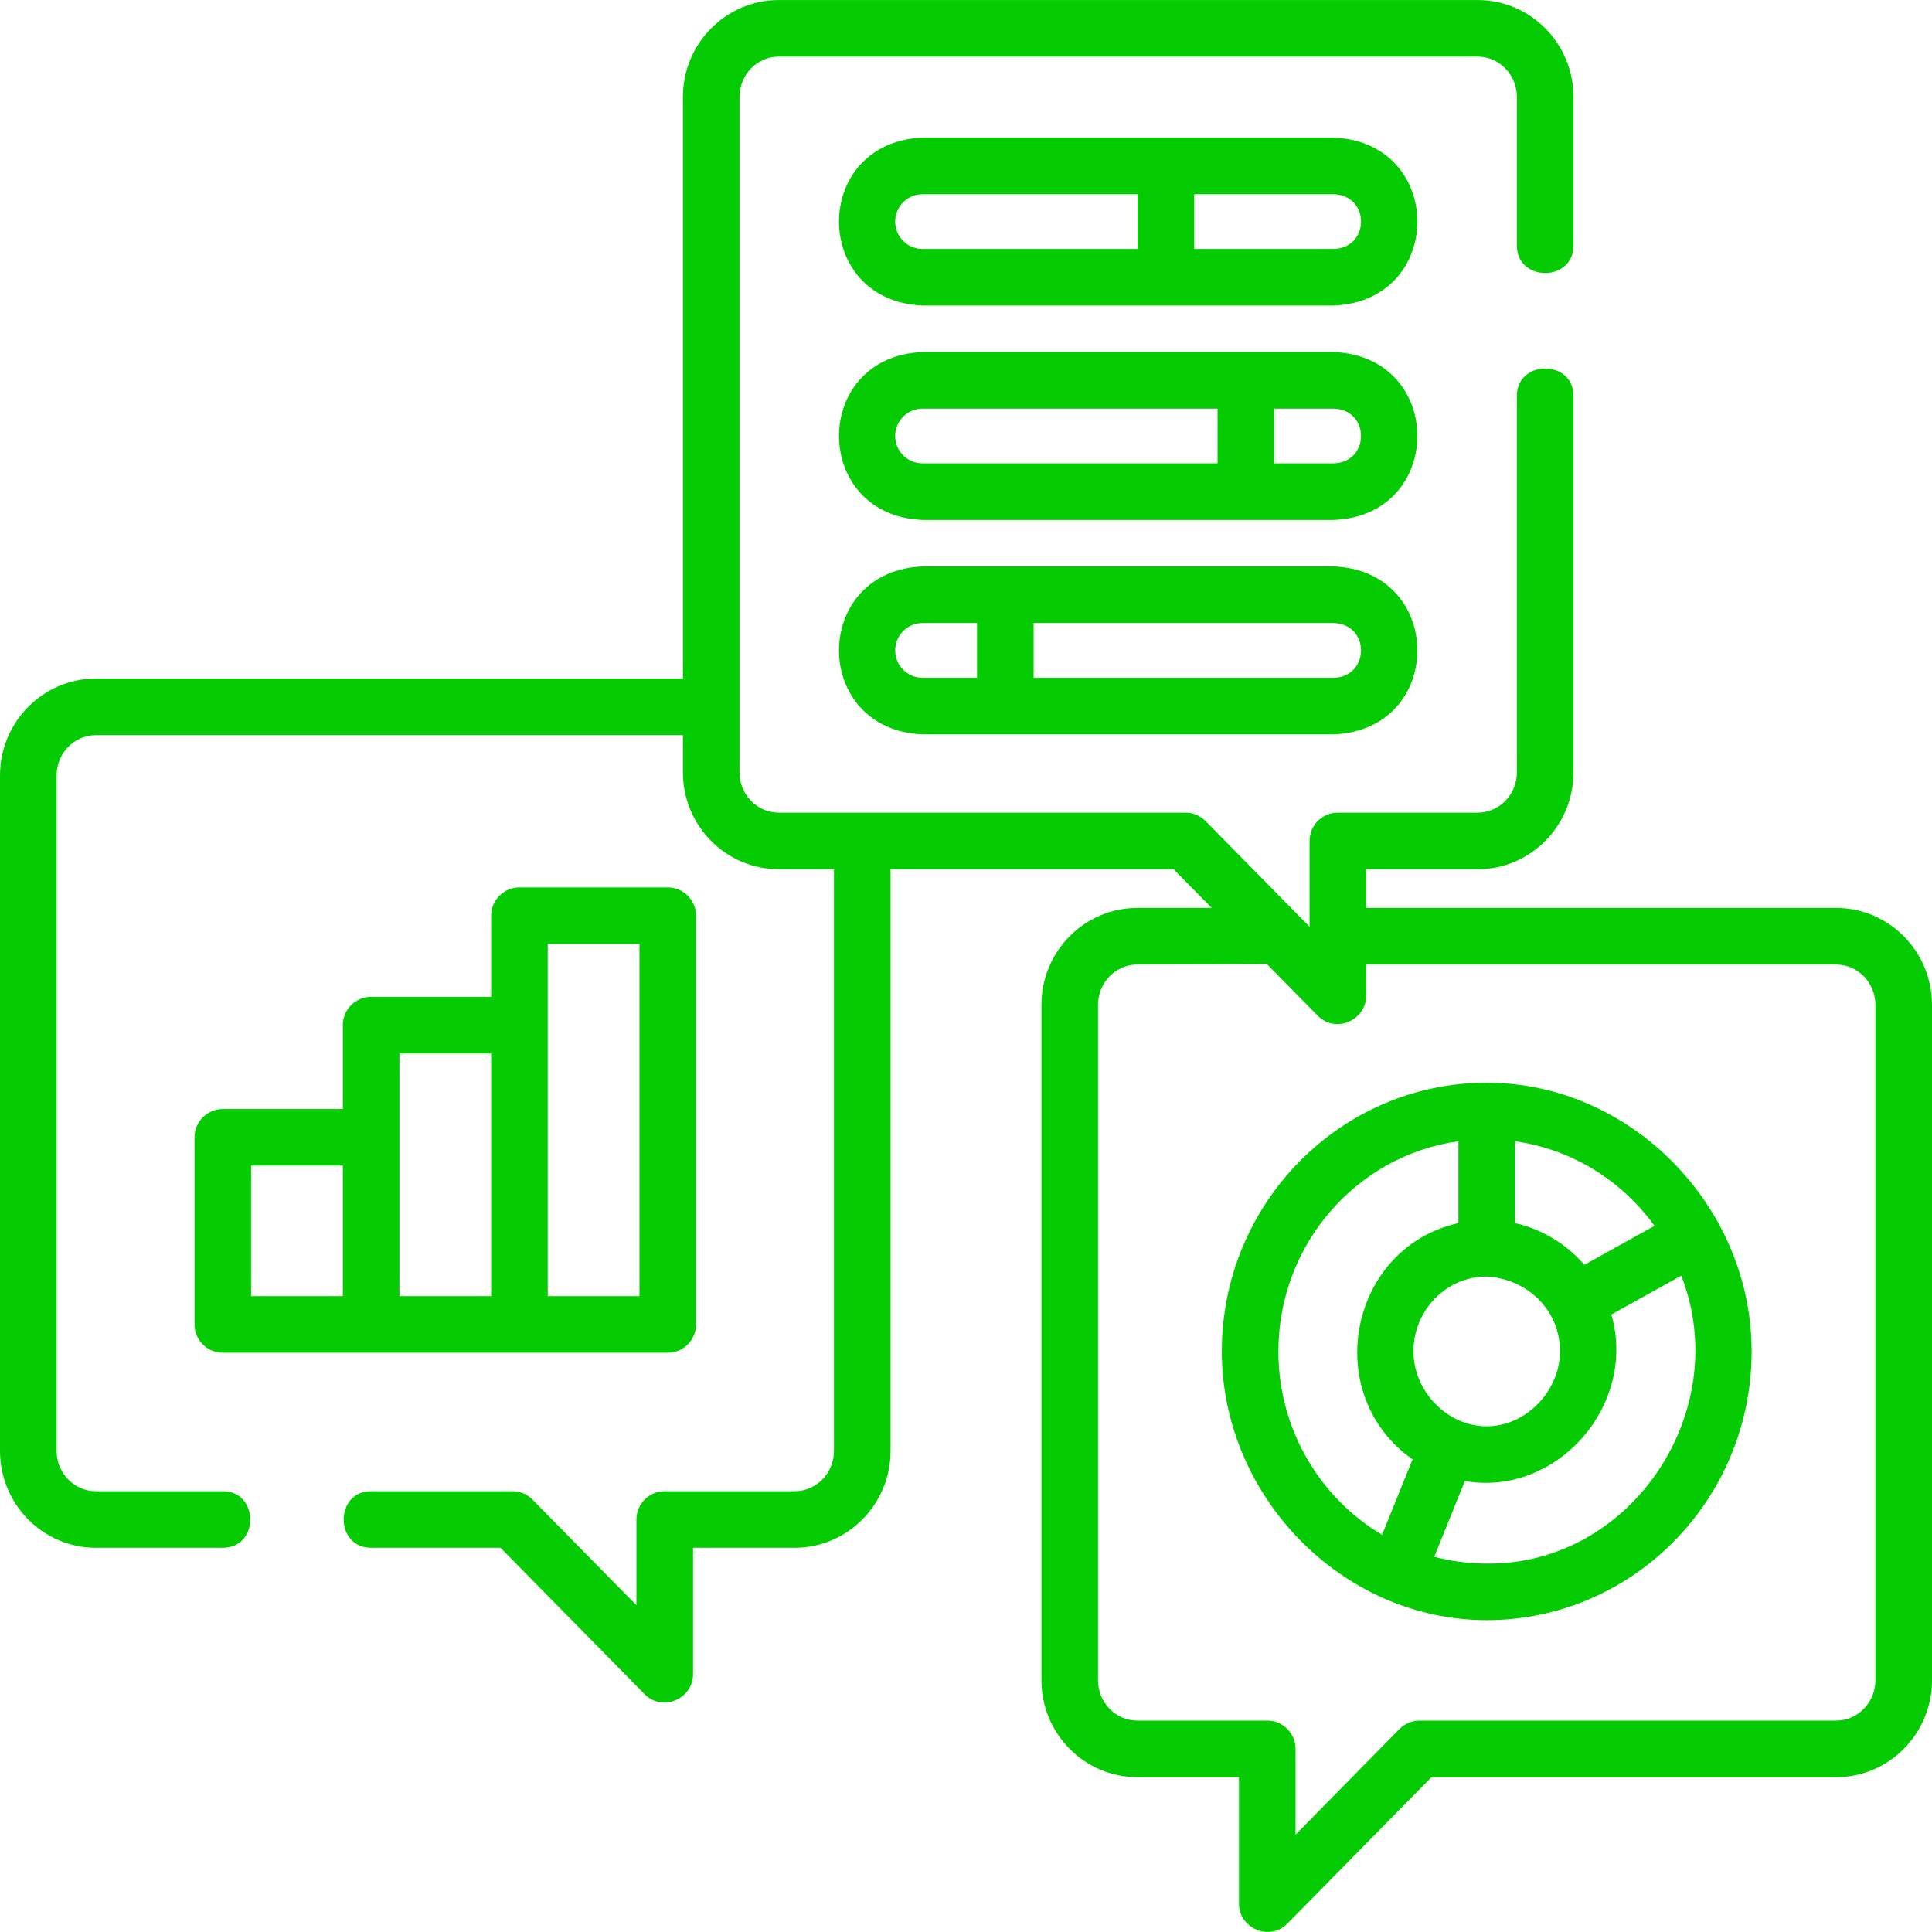
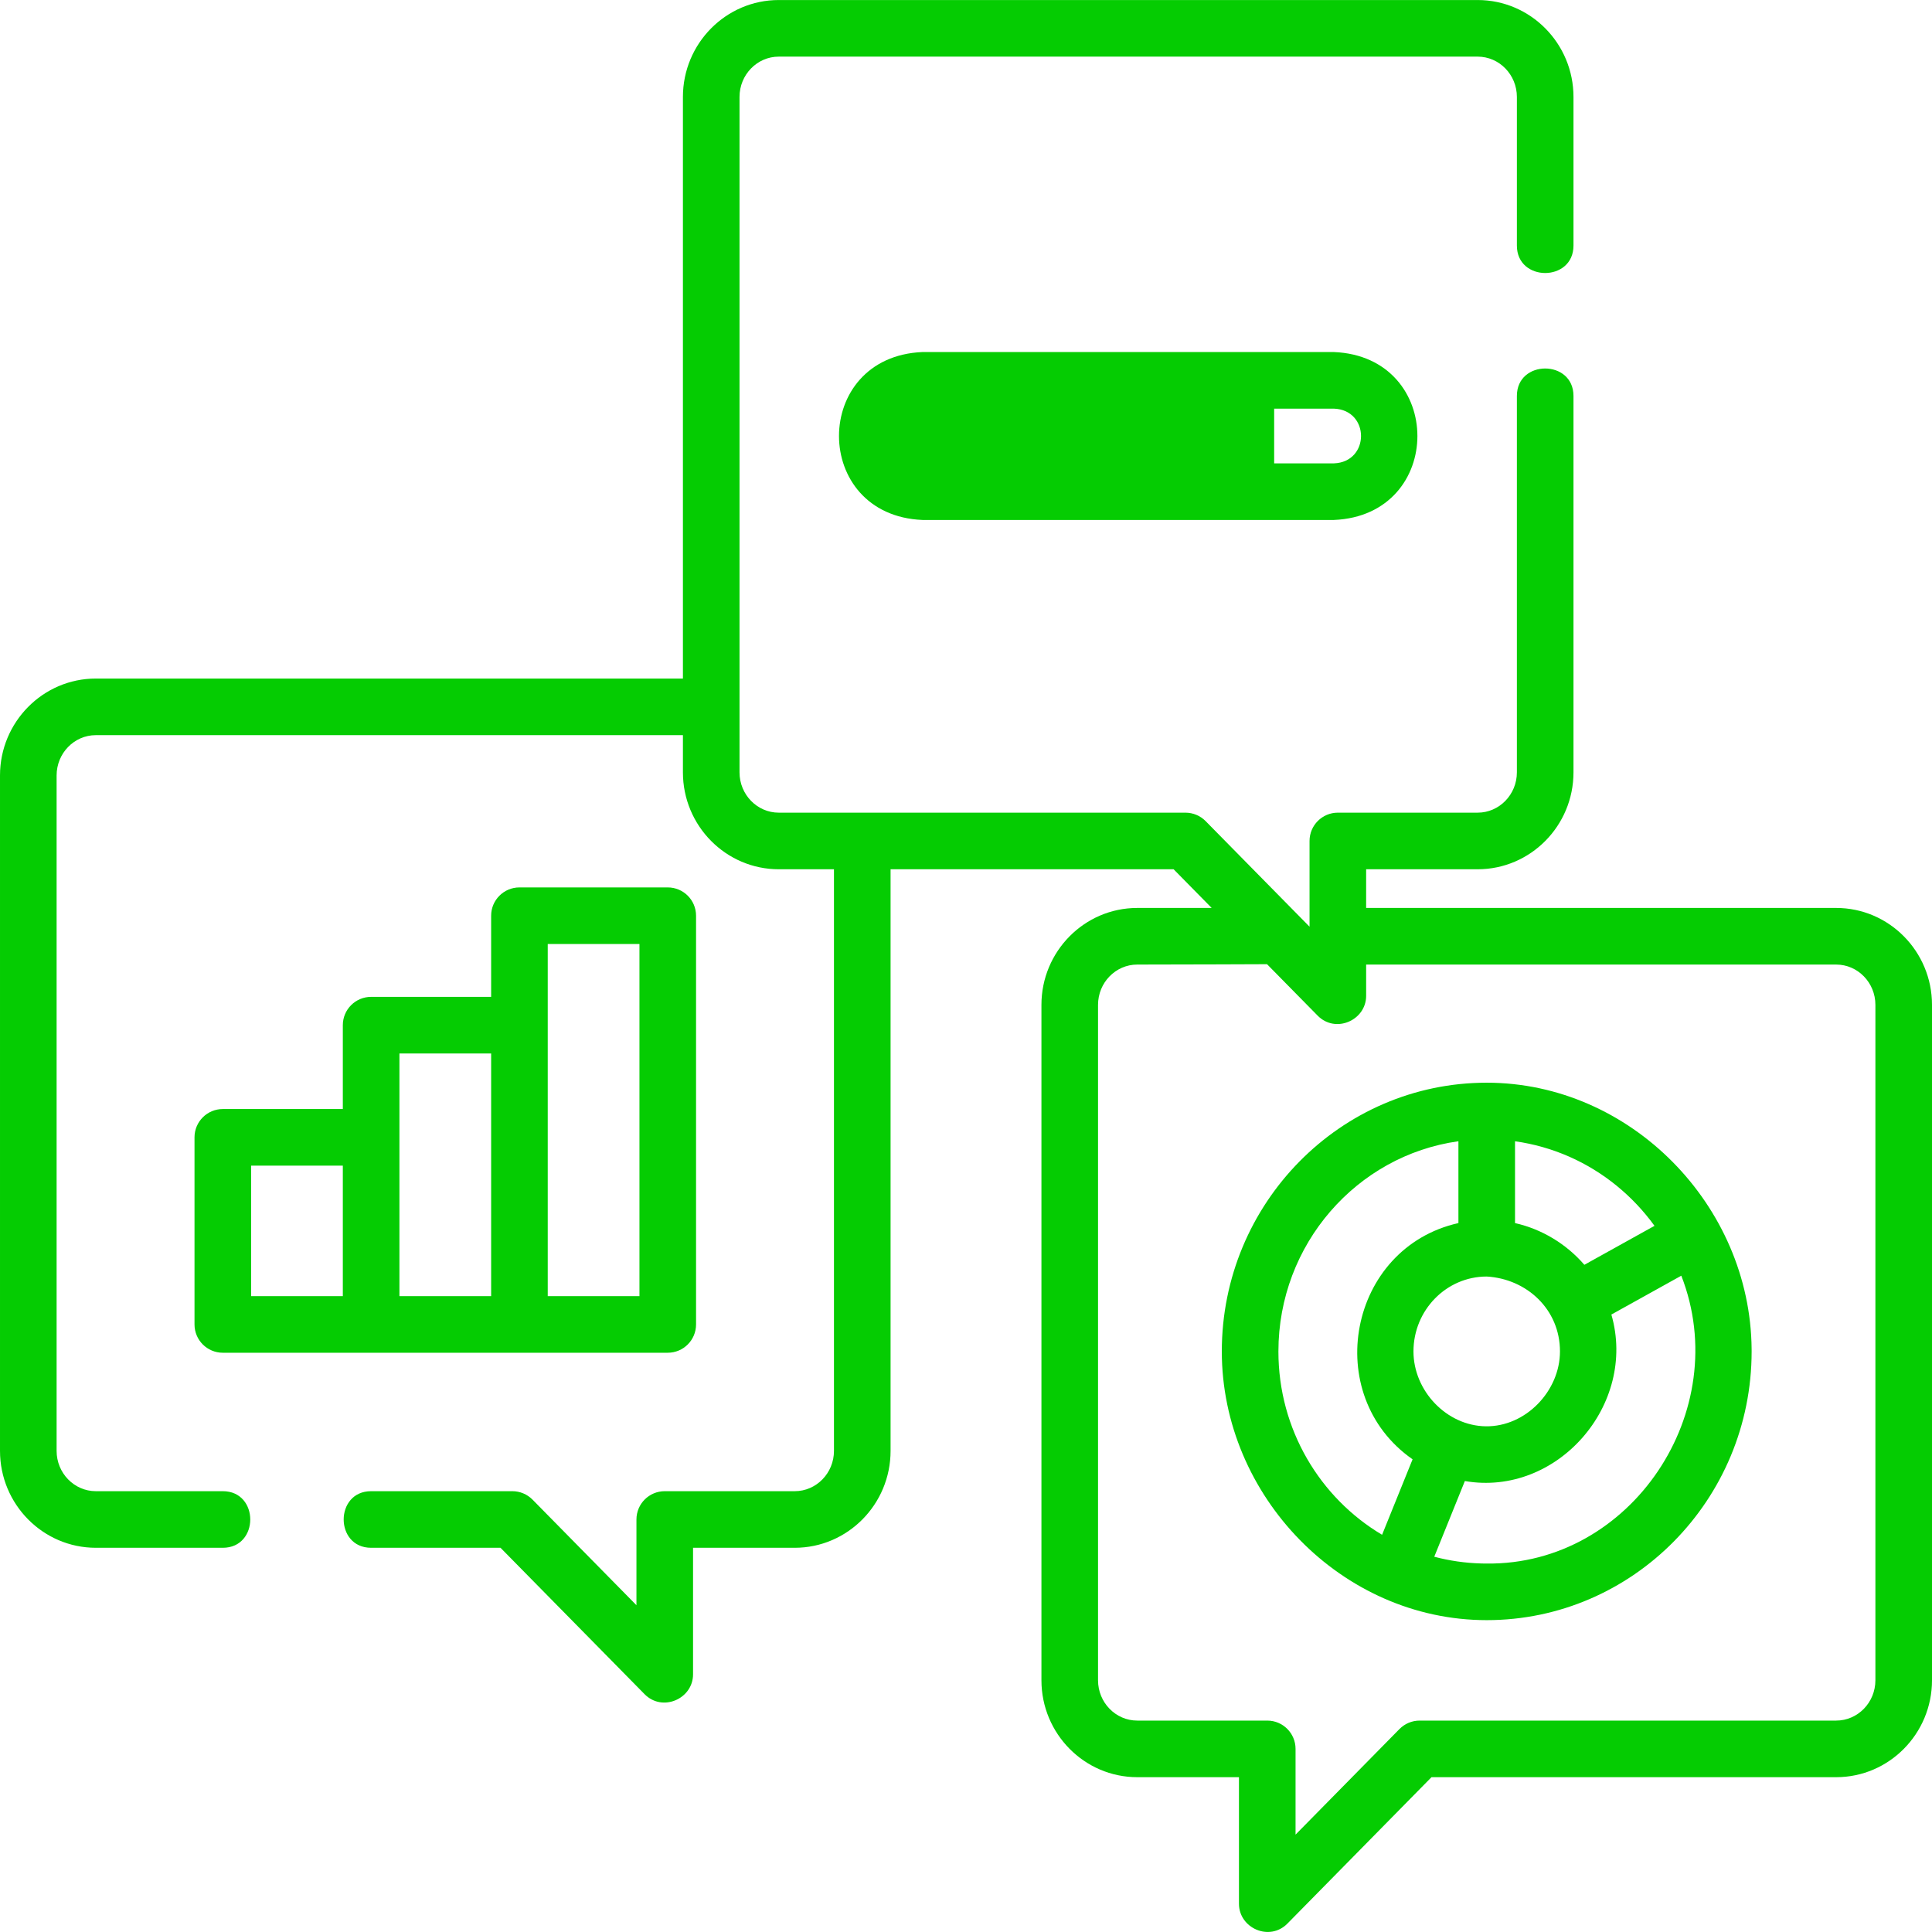
<svg xmlns="http://www.w3.org/2000/svg" fill="#05cc02" height="512" viewBox="0 0 512 512" width="512">
  <g>
    <path d="m486.604 240.617h-124.562v-10.253h29.552c14.003 0 25.395-11.521 25.395-25.684v-99.75c0-9.697-15-9.697-15 0v99.75c0 5.891-4.663 10.684-10.395 10.684h-37.052c-4.142 0-7.5 3.357-7.5 7.5v22.721l-27.539-27.981c-1.41-1.433-3.336-2.239-5.346-2.239h-107.781c-5.732 0-10.396-4.793-10.396-10.684v-178.989c0-5.891 4.664-10.684 10.396-10.684h185.218c5.732 0 10.395 4.793 10.395 10.684v39.387c0 9.697 15 9.697 15 0v-39.387c0-14.162-11.392-25.684-25.395-25.684h-185.218c-14.003 0-25.396 11.521-25.396 25.684v154.131h-155.584c-14.003-.001-25.396 11.521-25.396 25.683v178.989c0 14.162 11.393 25.684 25.396 25.684h33.651c9.697 0 9.697-15 0-15h-33.651c-5.732 0-10.396-4.793-10.396-10.684v-178.989c0-5.891 4.664-10.684 10.396-10.684h155.584v9.858c0 14.162 11.393 25.684 25.396 25.684h14.633v154.131c0 5.891-4.664 10.684-10.396 10.684h-34.449c-4.142 0-7.5 3.357-7.5 7.5v22.722l-27.539-27.982c-1.41-1.433-3.335-2.239-5.345-2.239h-37.428c-9.697 0-9.697 15 0 15h34.287l38.18 38.795c4.746 4.82 12.846 1.224 12.846-5.261v-33.534h26.949c14.003 0 25.396-11.521 25.396-25.684v-154.132h75.007l10.09 10.253h-19.721c-14.003 0-25.396 11.521-25.396 25.684v178.988c0 14.162 11.393 25.685 25.396 25.685h26.949v33.534c0 6.483 8.099 10.082 12.845 5.261l38.181-38.795h107.244c14.003 0 25.396-11.522 25.396-25.685v-178.988c-.001-14.162-11.394-25.684-25.397-25.684zm10.396 204.672c0 5.892-4.664 10.685-10.396 10.685h-110.385c-2.01 0-3.936.807-5.346 2.239l-27.539 27.982v-22.722c0-4.143-3.358-7.5-7.5-7.5h-34.449c-5.732 0-10.396-4.793-10.396-10.685v-178.987c0-5.891 4.664-10.684 10.396-10.684 11.11 0 34.388-.097 34.388-.097l13.423 13.639c4.746 4.82 12.846 1.224 12.846-5.261v-8.281h124.562c5.732 0 10.396 4.793 10.396 10.684z" />
    <path d="m464.196 357.499c-.323-38.097-32.089-70.573-70.2-70.573-38.71 0-70.204 31.946-70.204 71.214 0 38.276 31.758 71.214 70.204 71.214 38.71 0 70.204-31.946 70.204-71.214-.001-.214-.002-.428-.004-.641zm-70.445 20.486c-10.402-.142-19.168-9.415-19.168-19.845 0-10.943 8.708-19.847 19.413-19.847 10.573.606 19.413 8.68 19.413 19.847-.001 10.473-9.058 19.988-19.658 19.845zm44.708-53.126-18.587 10.326c-4.786-5.531-11.24-9.444-18.377-11.057v-21.681c4.987.696 9.813 2.078 14.358 4.075 9.038 3.983 16.831 10.358 22.606 18.337zm-99.667 33.281c0-28.406 20.799-51.959 47.704-55.697v21.684c-29.1 6.528-36.579 45.552-12.146 62.608l-8.082 19.999c-16.42-9.752-27.476-27.883-27.476-48.594zm55.204 56.214c-.134 0-.268-.001-.402-.002-.051 0-.102-.001-.153-.002-.08-.001-.16-.002-.241-.003-.065-.001-.13-.002-.195-.003-.061-.001-.122-.002-.183-.004-.078-.002-.157-.003-.235-.005-.024-.001-.048-.001-.072-.002-4.277-.115-8.435-.729-12.418-1.785l8.105-20.057c24.43 4.212 45.743-20.194 38.829-44.124l18.533-10.296c14 35.894-13.27 76.715-51.568 76.283z" />
    <path d="m176.962 358.491c4.142 0 7.5-3.357 7.5-7.5v-108.316c0-4.143-3.358-7.5-7.5-7.5h-39.305c-4.142 0-7.5 3.357-7.5 7.5v21.503h-31.805c-4.142 0-7.5 3.357-7.5 7.5v22.228h-31.805c-4.142 0-7.5 3.357-7.5 7.5v49.586c0 4.143 3.358 7.5 7.5 7.5h117.915zm-31.805-108.316h24.305v93.316h-24.305zm-39.305 29.003h24.305v64.313h-24.305zm-39.305 29.727h24.305v34.586h-24.305z" />
-     <path d="m353.491 36.472h-109.012c-29.526 1.225-29.503 43.287 0 44.502h109.012c29.526-1.226 29.503-43.287 0-44.502zm-116.262 22.251c0-3.998 3.252-7.251 7.25-7.251h57.006v14.502h-57.006c-3.998 0-7.25-3.253-7.25-7.251zm116.262 7.251h-37.006v-14.502h37.006c9.599.342 9.592 14.163 0 14.502z" />
-     <path d="m353.491 93.294h-109.012c-29.526 1.225-29.503 43.287 0 44.502h109.012c29.526-1.226 29.503-43.287 0-44.502zm-116.262 22.251c0-3.998 3.252-7.251 7.25-7.251h78.186v14.502h-78.186c-3.998 0-7.25-3.253-7.25-7.251zm116.262 7.251h-15.826v-14.502h15.826c9.599.342 9.592 14.164 0 14.502z" />
-     <path d="m353.491 150.116h-109.012c-29.526 1.225-29.503 43.287 0 44.502h109.012c29.526-1.225 29.503-43.287 0-44.502zm-116.262 22.251c0-3.998 3.252-7.251 7.25-7.251h14.444v14.502h-14.444c-3.998 0-7.25-3.253-7.25-7.251zm116.262 7.251h-79.567v-14.502h79.567c9.599.342 9.592 14.164 0 14.502z" />
+     <path d="m353.491 93.294h-109.012c-29.526 1.225-29.503 43.287 0 44.502h109.012c29.526-1.226 29.503-43.287 0-44.502zm-116.262 22.251c0-3.998 3.252-7.251 7.25-7.251h78.186h-78.186c-3.998 0-7.25-3.253-7.25-7.251zm116.262 7.251h-15.826v-14.502h15.826c9.599.342 9.592 14.164 0 14.502z" />
  </g>
</svg>